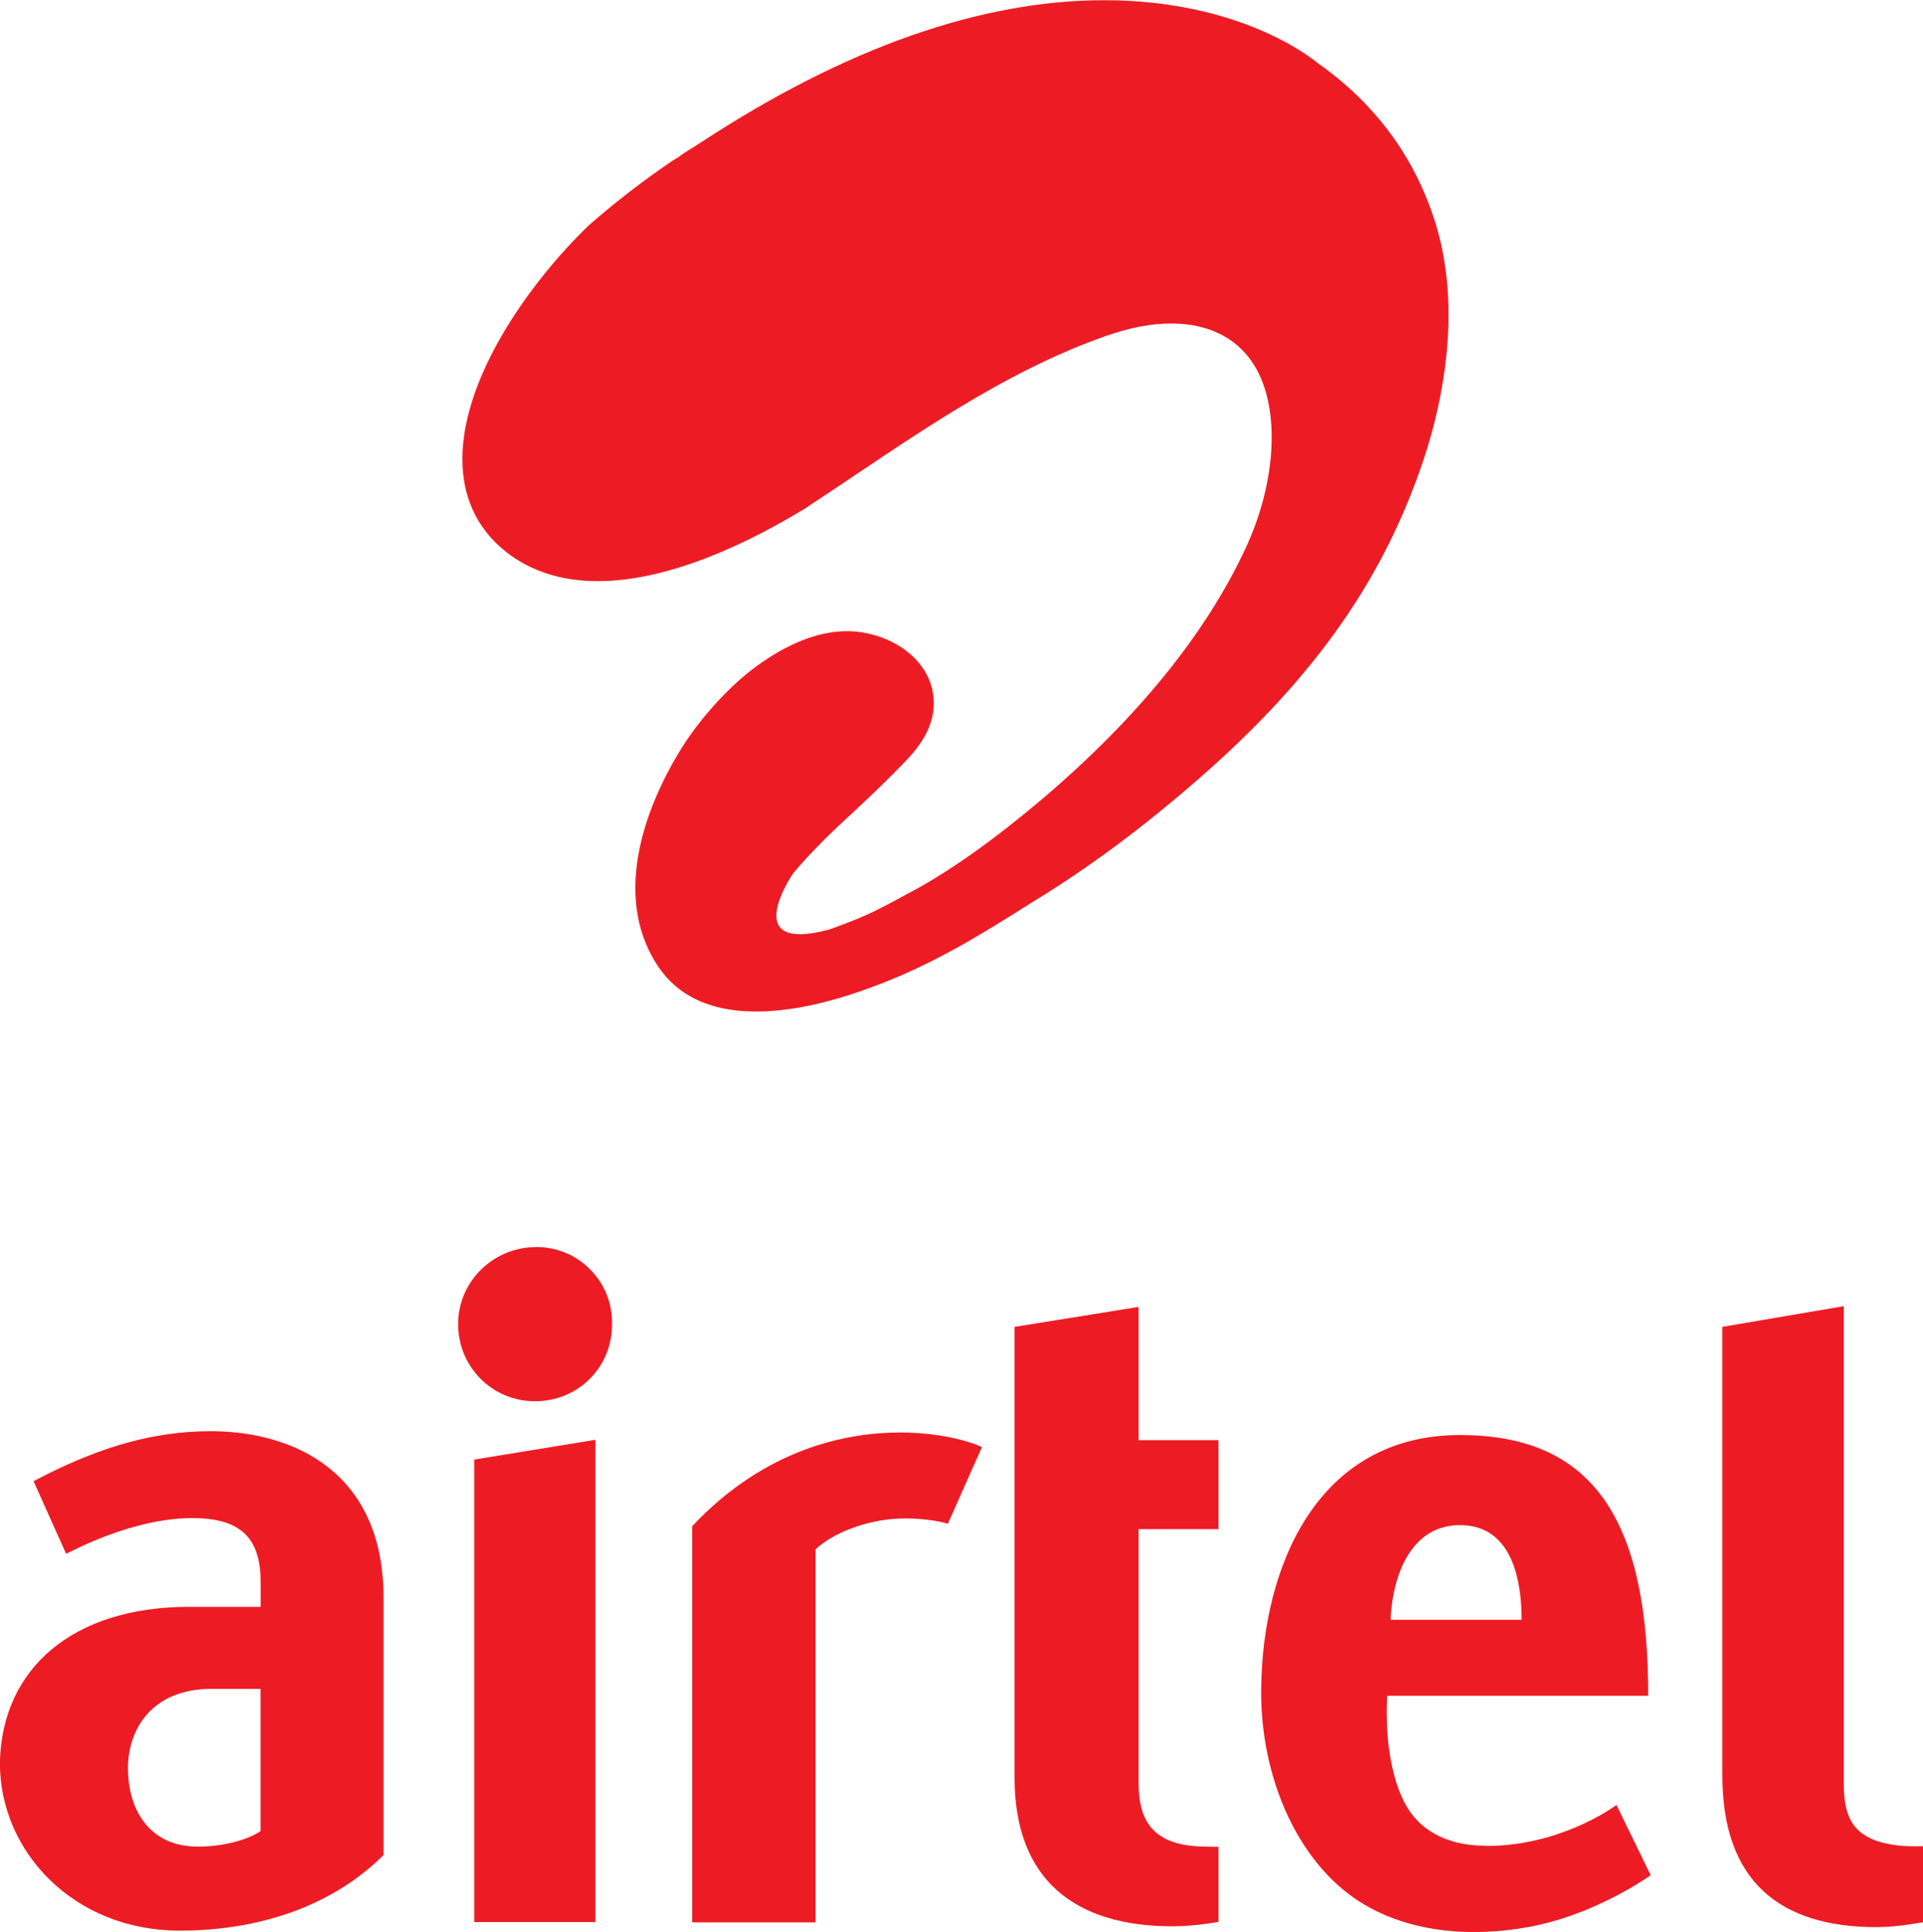
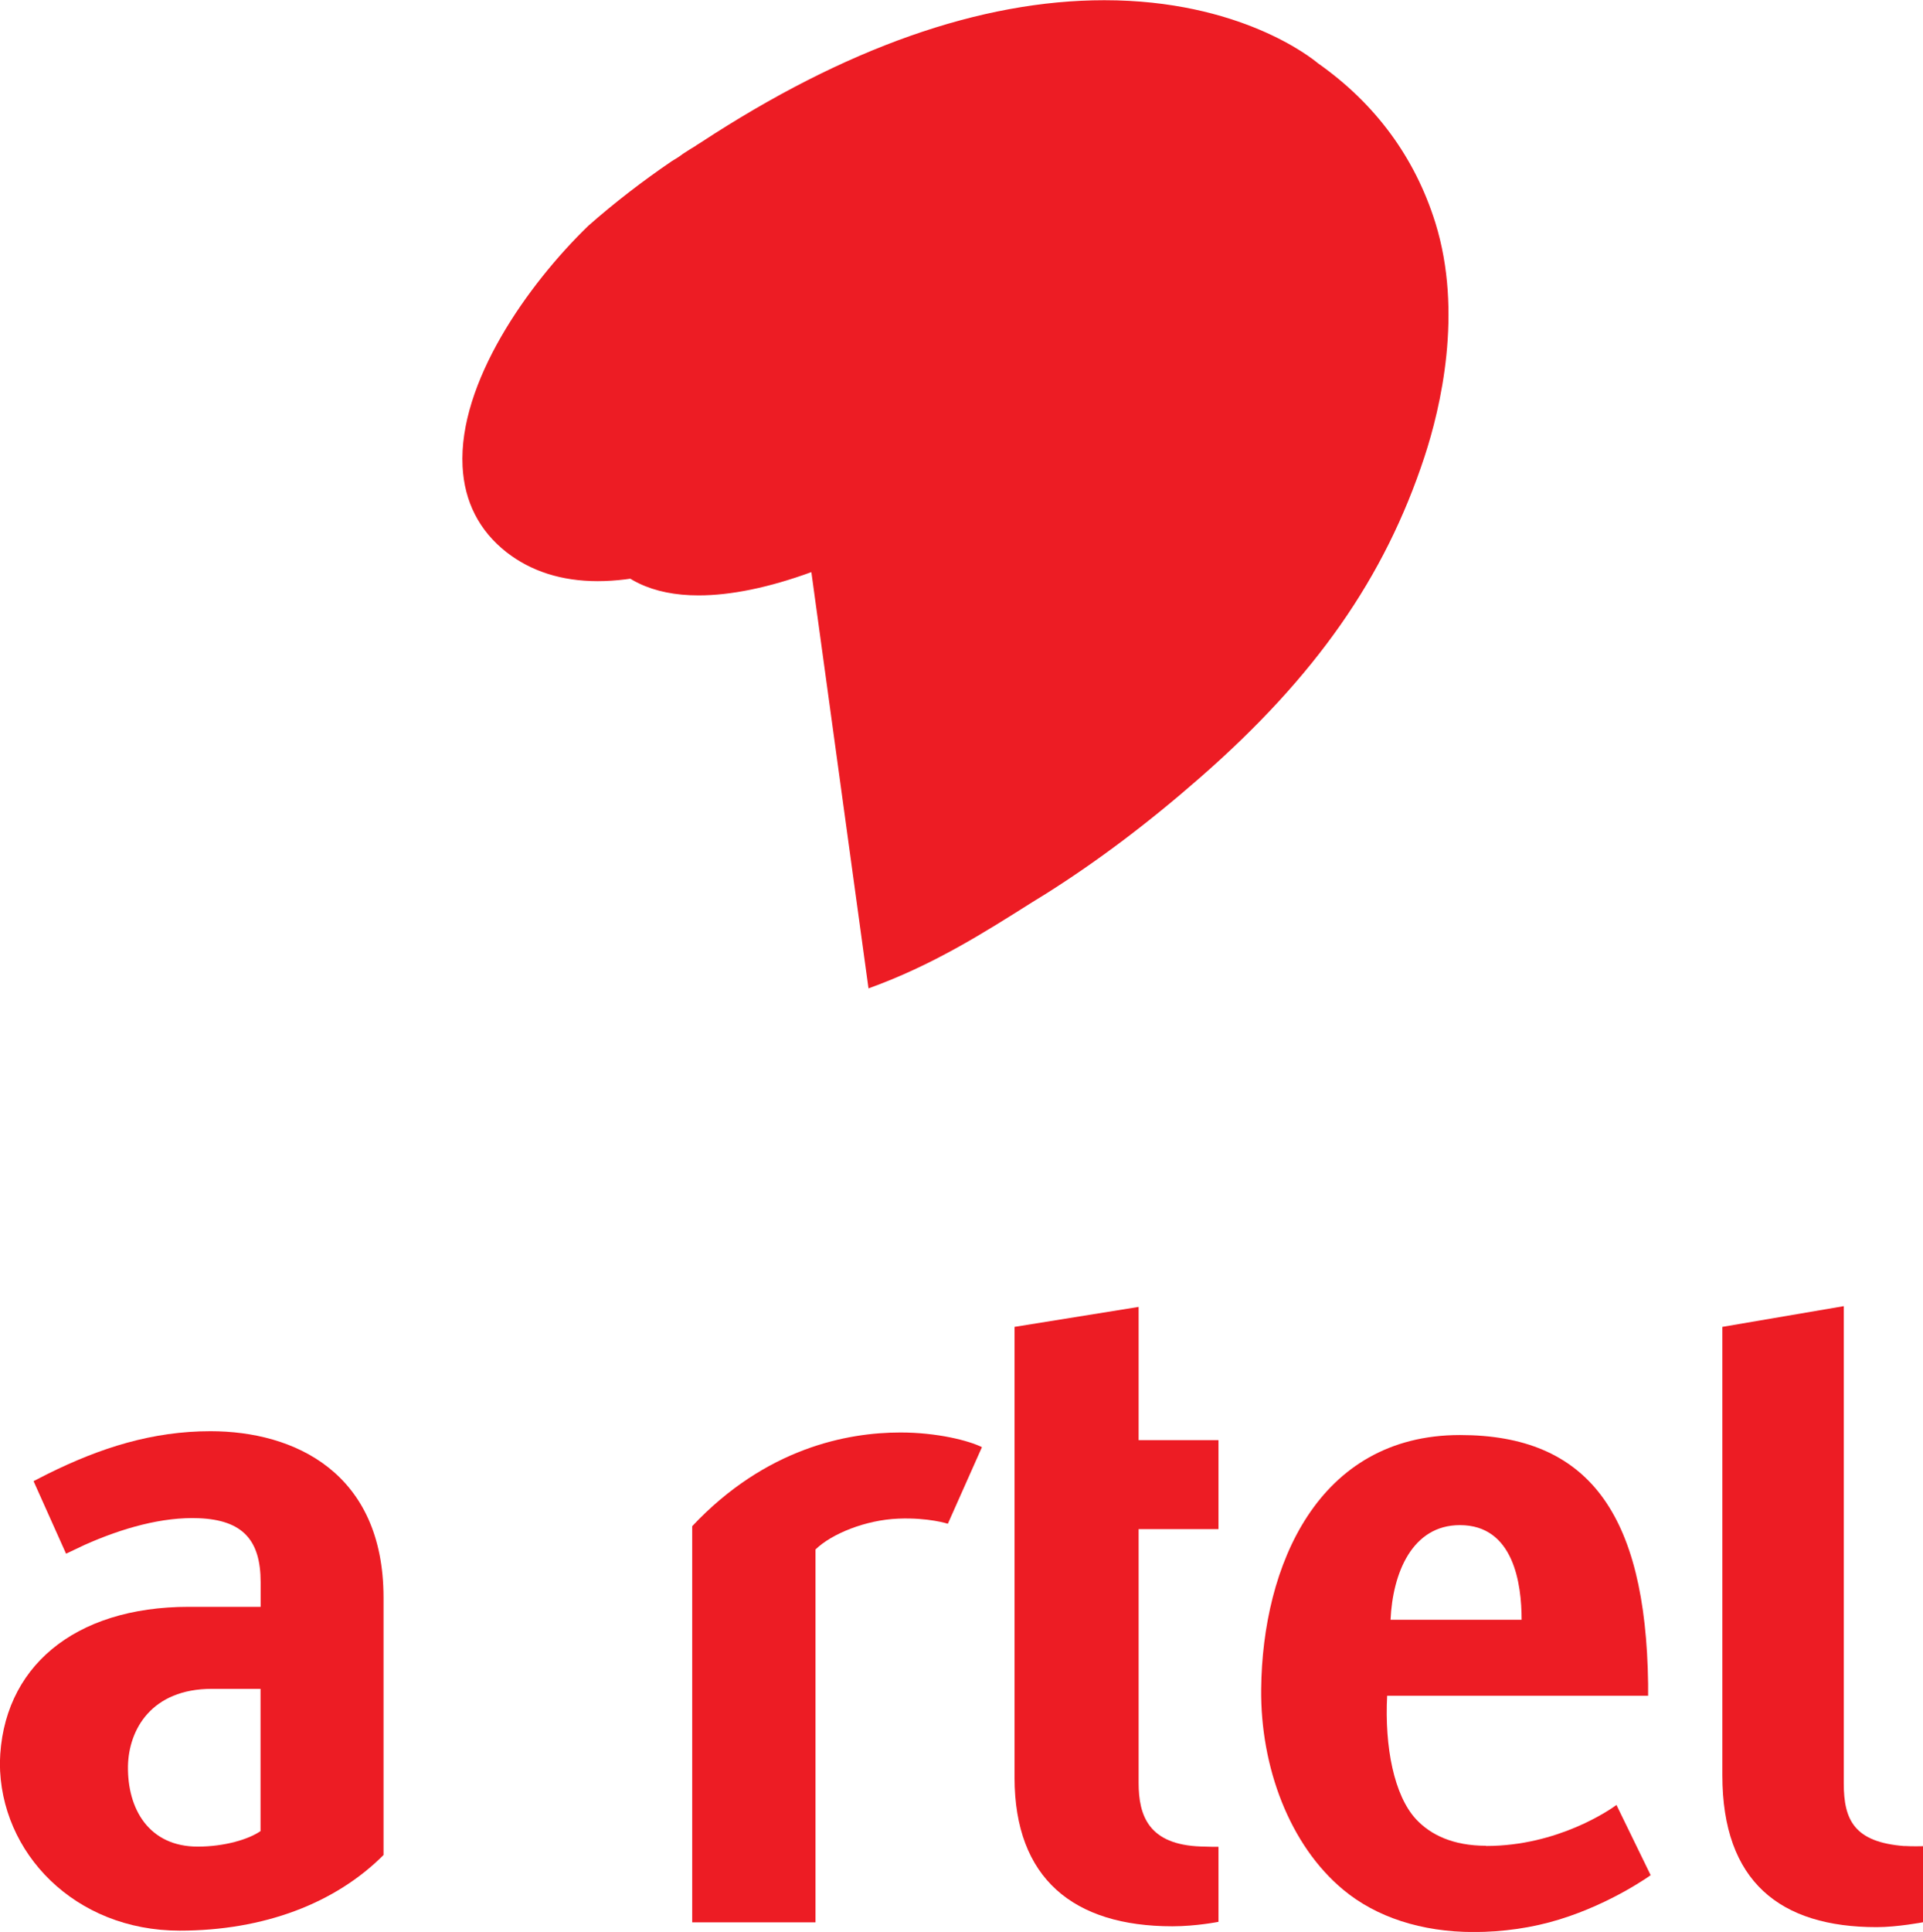
<svg xmlns="http://www.w3.org/2000/svg" id="Layer_1" viewBox="0 0 181.05 181.84">
  <defs>
    <style>.cls-1{fill:#ed1c24;stroke-width:0px;}</style>
  </defs>
-   <path class="cls-1" d="m50.47,117.38c-4.05,0-7.34,3.26-7.34,7.25s3.18,7.26,7.24,7.26,7.25-3.18,7.25-7.22c.05-1.92-.65-3.73-1.99-5.12-1.35-1.4-3.17-2.18-5.16-2.18" />
-   <polygon class="cls-1" points="44.65 180.91 56.05 180.91 56.05 135.52 44.65 137.38 44.65 180.91" />
  <path class="cls-1" d="m24.54,172.34c-1.12.79-3.42,1.47-5.92,1.47-4.58,0-6.64-3.52-6.57-7.61.08-3.39,2.19-7.24,7.91-7.24h4.57v13.38m-4.71-37.63c-5.45,0-10.34,1.54-15.37,4.04l-1.29.66,3.06,6.83,1.73-.82c3.56-1.59,7.35-2.66,10.77-2.52,4.13.17,5.82,2.06,5.82,6.02v2.32h-6.76c-10.85,0-17.61,5.75-17.79,14.68,0,8.49,7.07,15.8,16.92,15.8,7.94,0,14.67-2.58,19.2-7.12v-24.22c0-11.8-8.42-15.67-16.29-15.67" />
  <path class="cls-1" d="m137.45,143.55c5.06,0,5.81,5.5,5.81,8.91h-12.34c.2-4.4,2.03-8.91,6.53-8.91m2.47,30.18c-3.12,0-5.24-1.03-6.61-2.51-2.05-2.22-2.96-6.77-2.71-11.61h24.57v-1.13c-.22-16.09-5.69-23.41-17.71-23.41-13.4,0-18.61,12.33-18.72,23.91-.08,7.32,2.67,14.7,7.74,18.9,3.08,2.56,7.34,3.97,12.28,3.97,2.7,0,5.51-.39,8.08-1.19,4.93-1.52,8.57-4.16,8.57-4.16l-3.22-6.61c-.58.43-5.5,3.86-12.27,3.86" />
  <path class="cls-1" d="m65.17,143.65v37.29s11.61,0,11.61,0v-35.1c1.52-1.48,4.74-2.78,7.79-2.9,2.83-.12,4.67.48,4.67.48l3.21-7.21c-1.25-.62-4.22-1.38-7.68-1.38-5,0-12.68,1.46-19.6,8.82" />
  <path class="cls-1" d="m179.32,173.76c-4.74-.36-5.73-2.45-5.73-5.91v-44.91l-11.43,1.95v42.21c0,10,5.43,14.29,14.53,14.29,1.95,0,4.36-.46,4.36-.46v-7.16s-1.07.03-1.73-.02" />
  <path class="cls-1" d="m107.21,123.01l-11.69,1.88v42.42c0,9.5,5.55,14,14.86,14,2.24,0,4.34-.42,4.34-.42v-7.06c-.13,0-.99,0-1.65-.03-4.91-.17-5.87-2.87-5.87-6v-23.87h7.52v-8.38h-7.52v-12.53" />
-   <path class="cls-1" d="m81.77,93.03c6.03-2.17,10.81-5.2,15.43-8.12l1.25-.77c4.88-3.08,9.65-6.67,14.55-10.96,10.86-9.5,17.37-18.81,21.11-30.17,1.52-4.62,3.65-13.6,1.03-22.04-1.92-6.14-5.64-11.21-11.06-15.02-.62-.52-7.37-5.93-20.11-5.93-11.65,0-24.42,4.5-37.97,13.38l-.43.27-.06.05c-.39.23-.78.48-1.21.76-.31.24-.65.46-1.05.69-2.76,1.88-5.41,3.92-7.87,6.09-5.71,5.53-12.23,14.78-11.83,22.64.17,3.32,1.56,6.05,4.13,8.07,2.32,1.81,5.21,2.73,8.59,2.73,6.94,0,14.54-3.78,19.74-6.97.32-.24.65-.46.99-.67.91-.6,1.81-1.2,2.72-1.81l.89-.6c7.38-4.95,15.03-10.08,23.64-13.07,2.24-.77,4.19-1.13,5.99-1.13.89,0,1.76.08,2.58.27,2.62.6,4.54,2.1,5.69,4.43,1.99,4.08,1.51,10.5-1.2,16.37-3.7,8-10.08,15.9-18.92,23.46-4.51,3.84-8.66,6.82-12.37,8.84l-.33.17c-1.74.95-3.68,2.03-5.74,2.8l-.28.11c-.61.23-1.12.43-1.6.59-8.65,2.32-3.39-5.3-3.39-5.3,1.91-2.26,3.85-4.09,5.91-5.98,1.17-1.1,2.38-2.24,3.59-3.46l.27-.28c1.51-1.51,3.58-3.57,3.46-6.54-.18-3.95-4.17-6.41-7.93-6.52h-.27c-3.61,0-7.04,2.13-9.27,3.9-2.24,1.8-4.62,4.49-6.21,7.01-2.3,3.65-7.14,12.97-2.42,20.41,1.89,2.98,5.04,4.48,9.37,4.48,3.02,0,6.59-.72,10.62-2.19" />
+   <path class="cls-1" d="m81.77,93.03c6.03-2.17,10.81-5.2,15.43-8.12l1.25-.77c4.88-3.08,9.65-6.67,14.55-10.96,10.86-9.5,17.37-18.81,21.11-30.17,1.52-4.62,3.65-13.6,1.03-22.04-1.92-6.14-5.64-11.21-11.06-15.02-.62-.52-7.37-5.93-20.11-5.93-11.65,0-24.42,4.5-37.97,13.38l-.43.27-.06.05c-.39.23-.78.48-1.21.76-.31.24-.65.46-1.05.69-2.76,1.88-5.41,3.92-7.87,6.09-5.71,5.53-12.23,14.78-11.83,22.64.17,3.32,1.56,6.05,4.13,8.07,2.32,1.81,5.21,2.73,8.59,2.73,6.94,0,14.54-3.78,19.74-6.97.32-.24.65-.46.99-.67.91-.6,1.81-1.2,2.72-1.81l.89-.6l-.33.17c-1.74.95-3.68,2.03-5.74,2.8l-.28.11c-.61.23-1.12.43-1.6.59-8.65,2.32-3.39-5.3-3.39-5.3,1.91-2.26,3.85-4.09,5.91-5.98,1.17-1.1,2.38-2.24,3.59-3.46l.27-.28c1.51-1.51,3.58-3.57,3.46-6.54-.18-3.95-4.17-6.41-7.93-6.52h-.27c-3.61,0-7.04,2.13-9.27,3.9-2.24,1.8-4.62,4.49-6.21,7.01-2.3,3.65-7.14,12.97-2.42,20.41,1.89,2.98,5.04,4.48,9.37,4.48,3.02,0,6.59-.72,10.62-2.19" />
</svg>